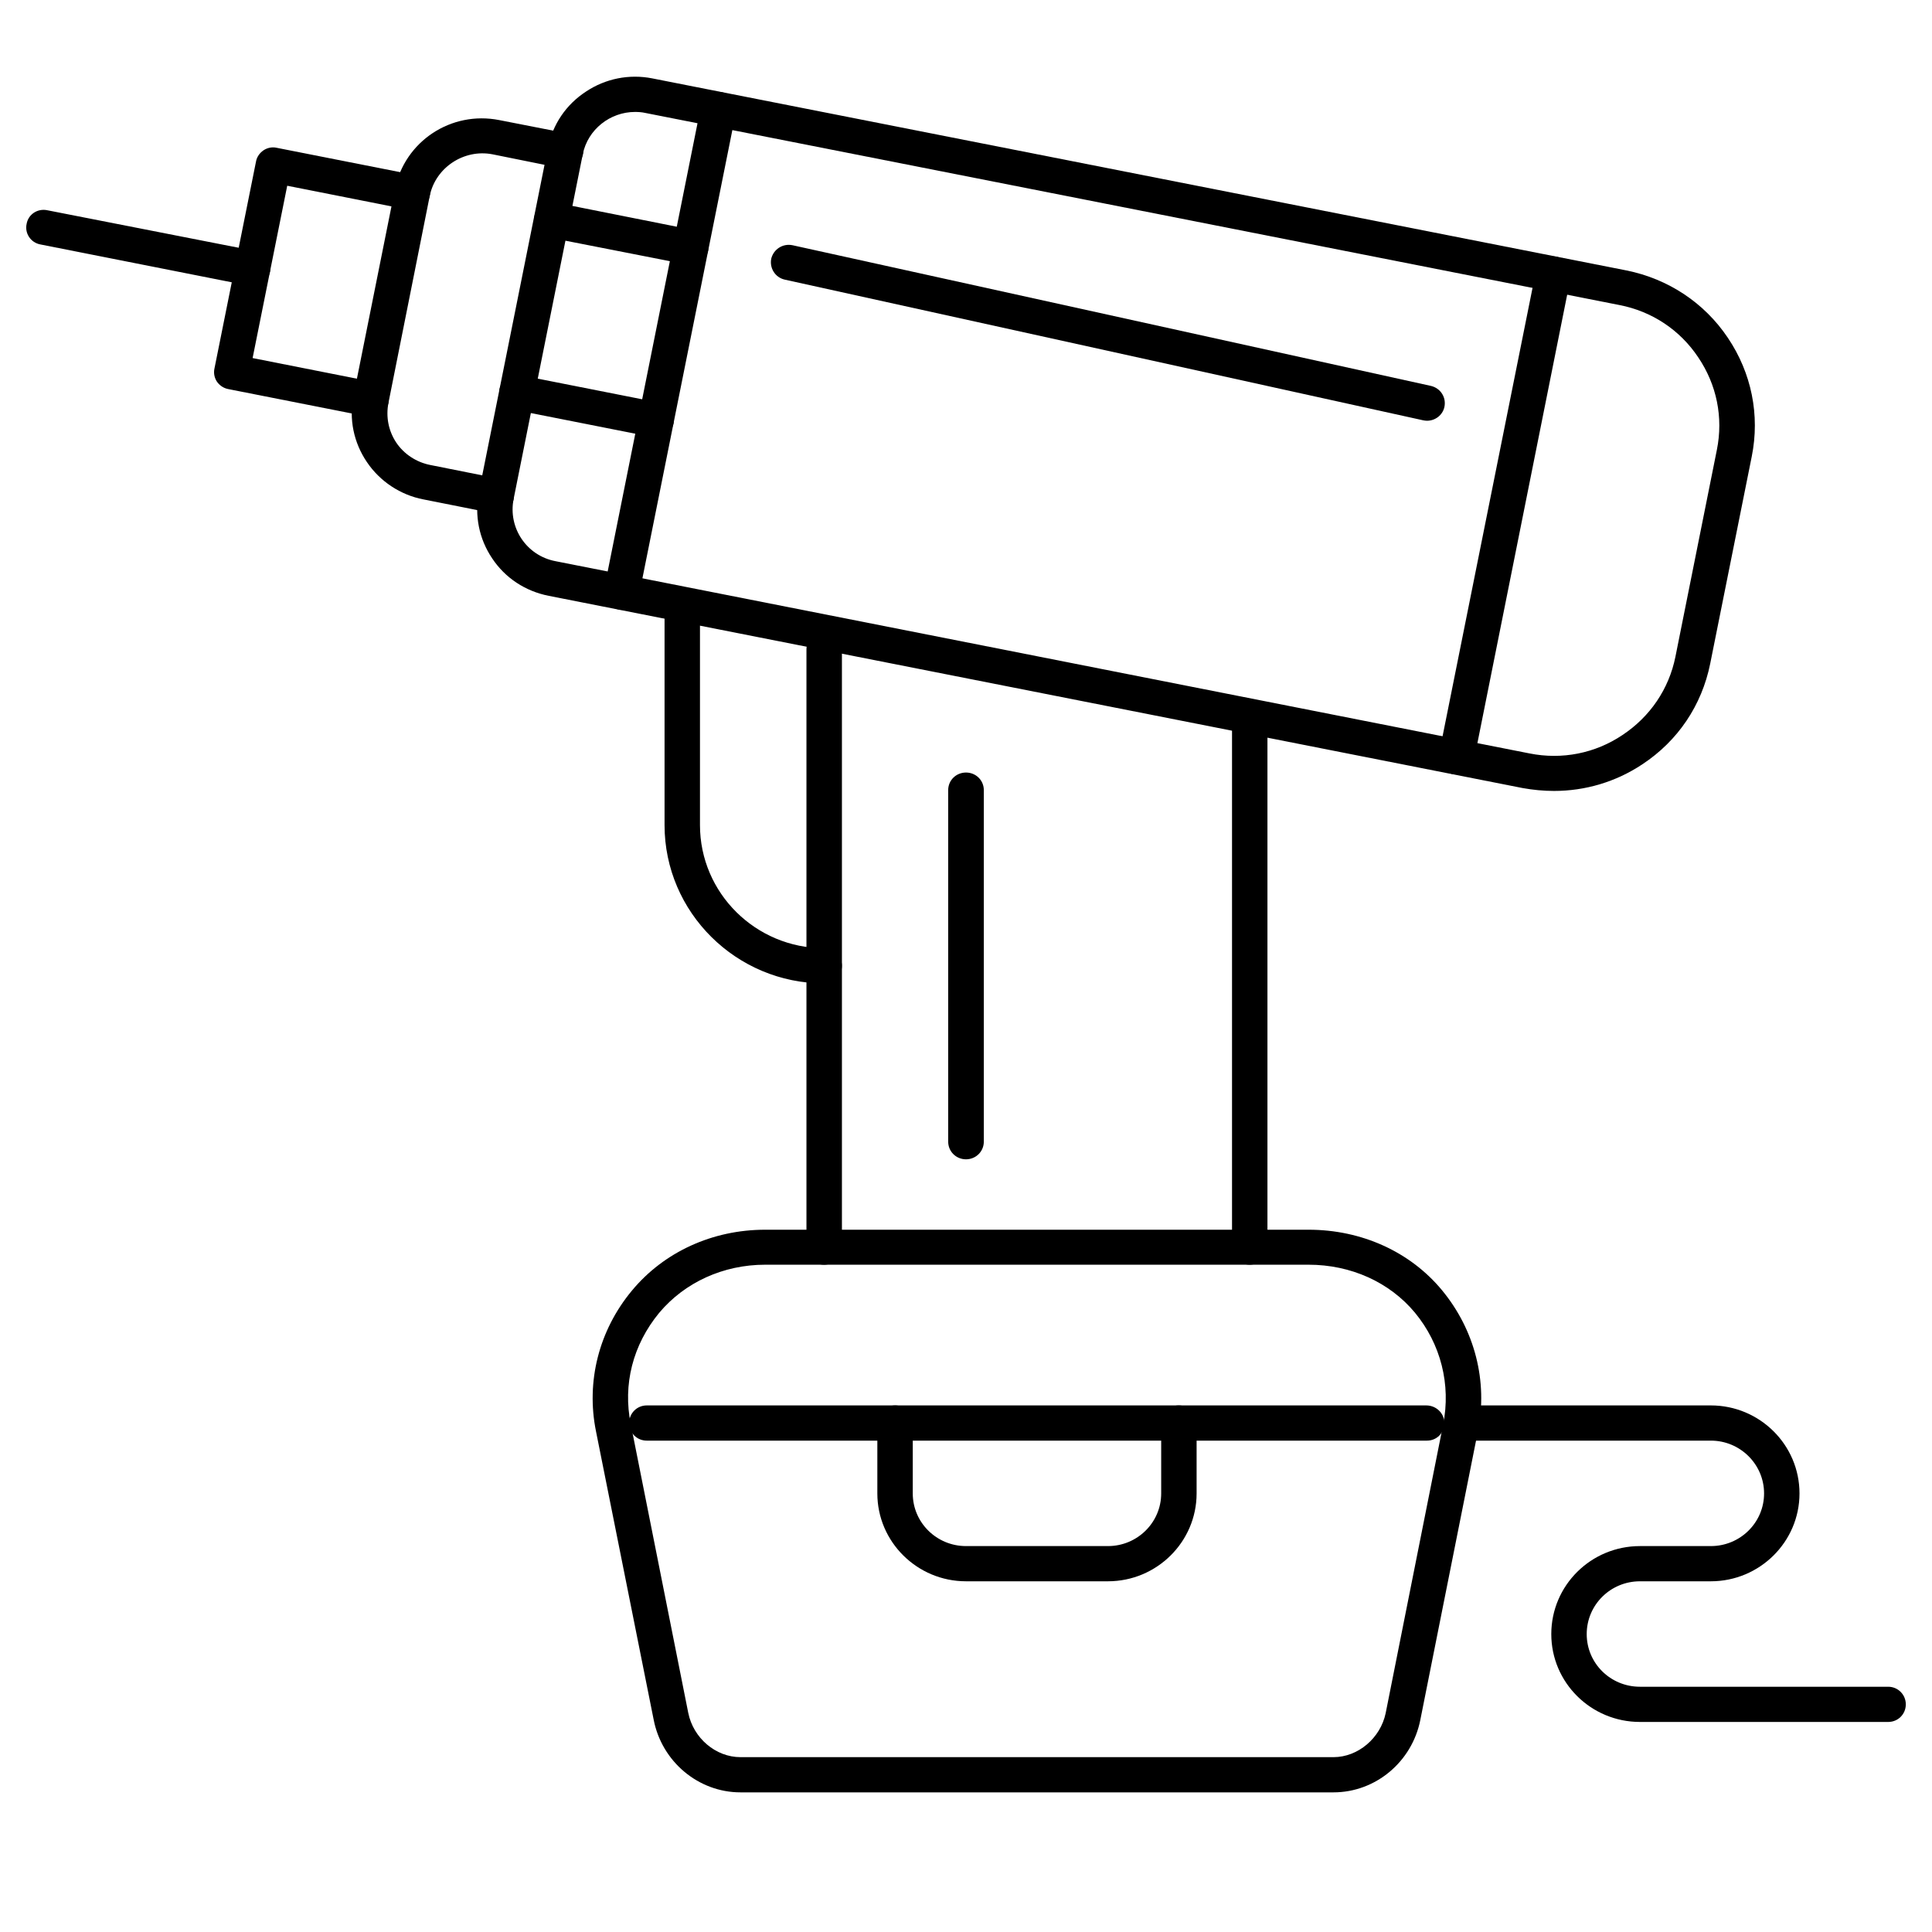
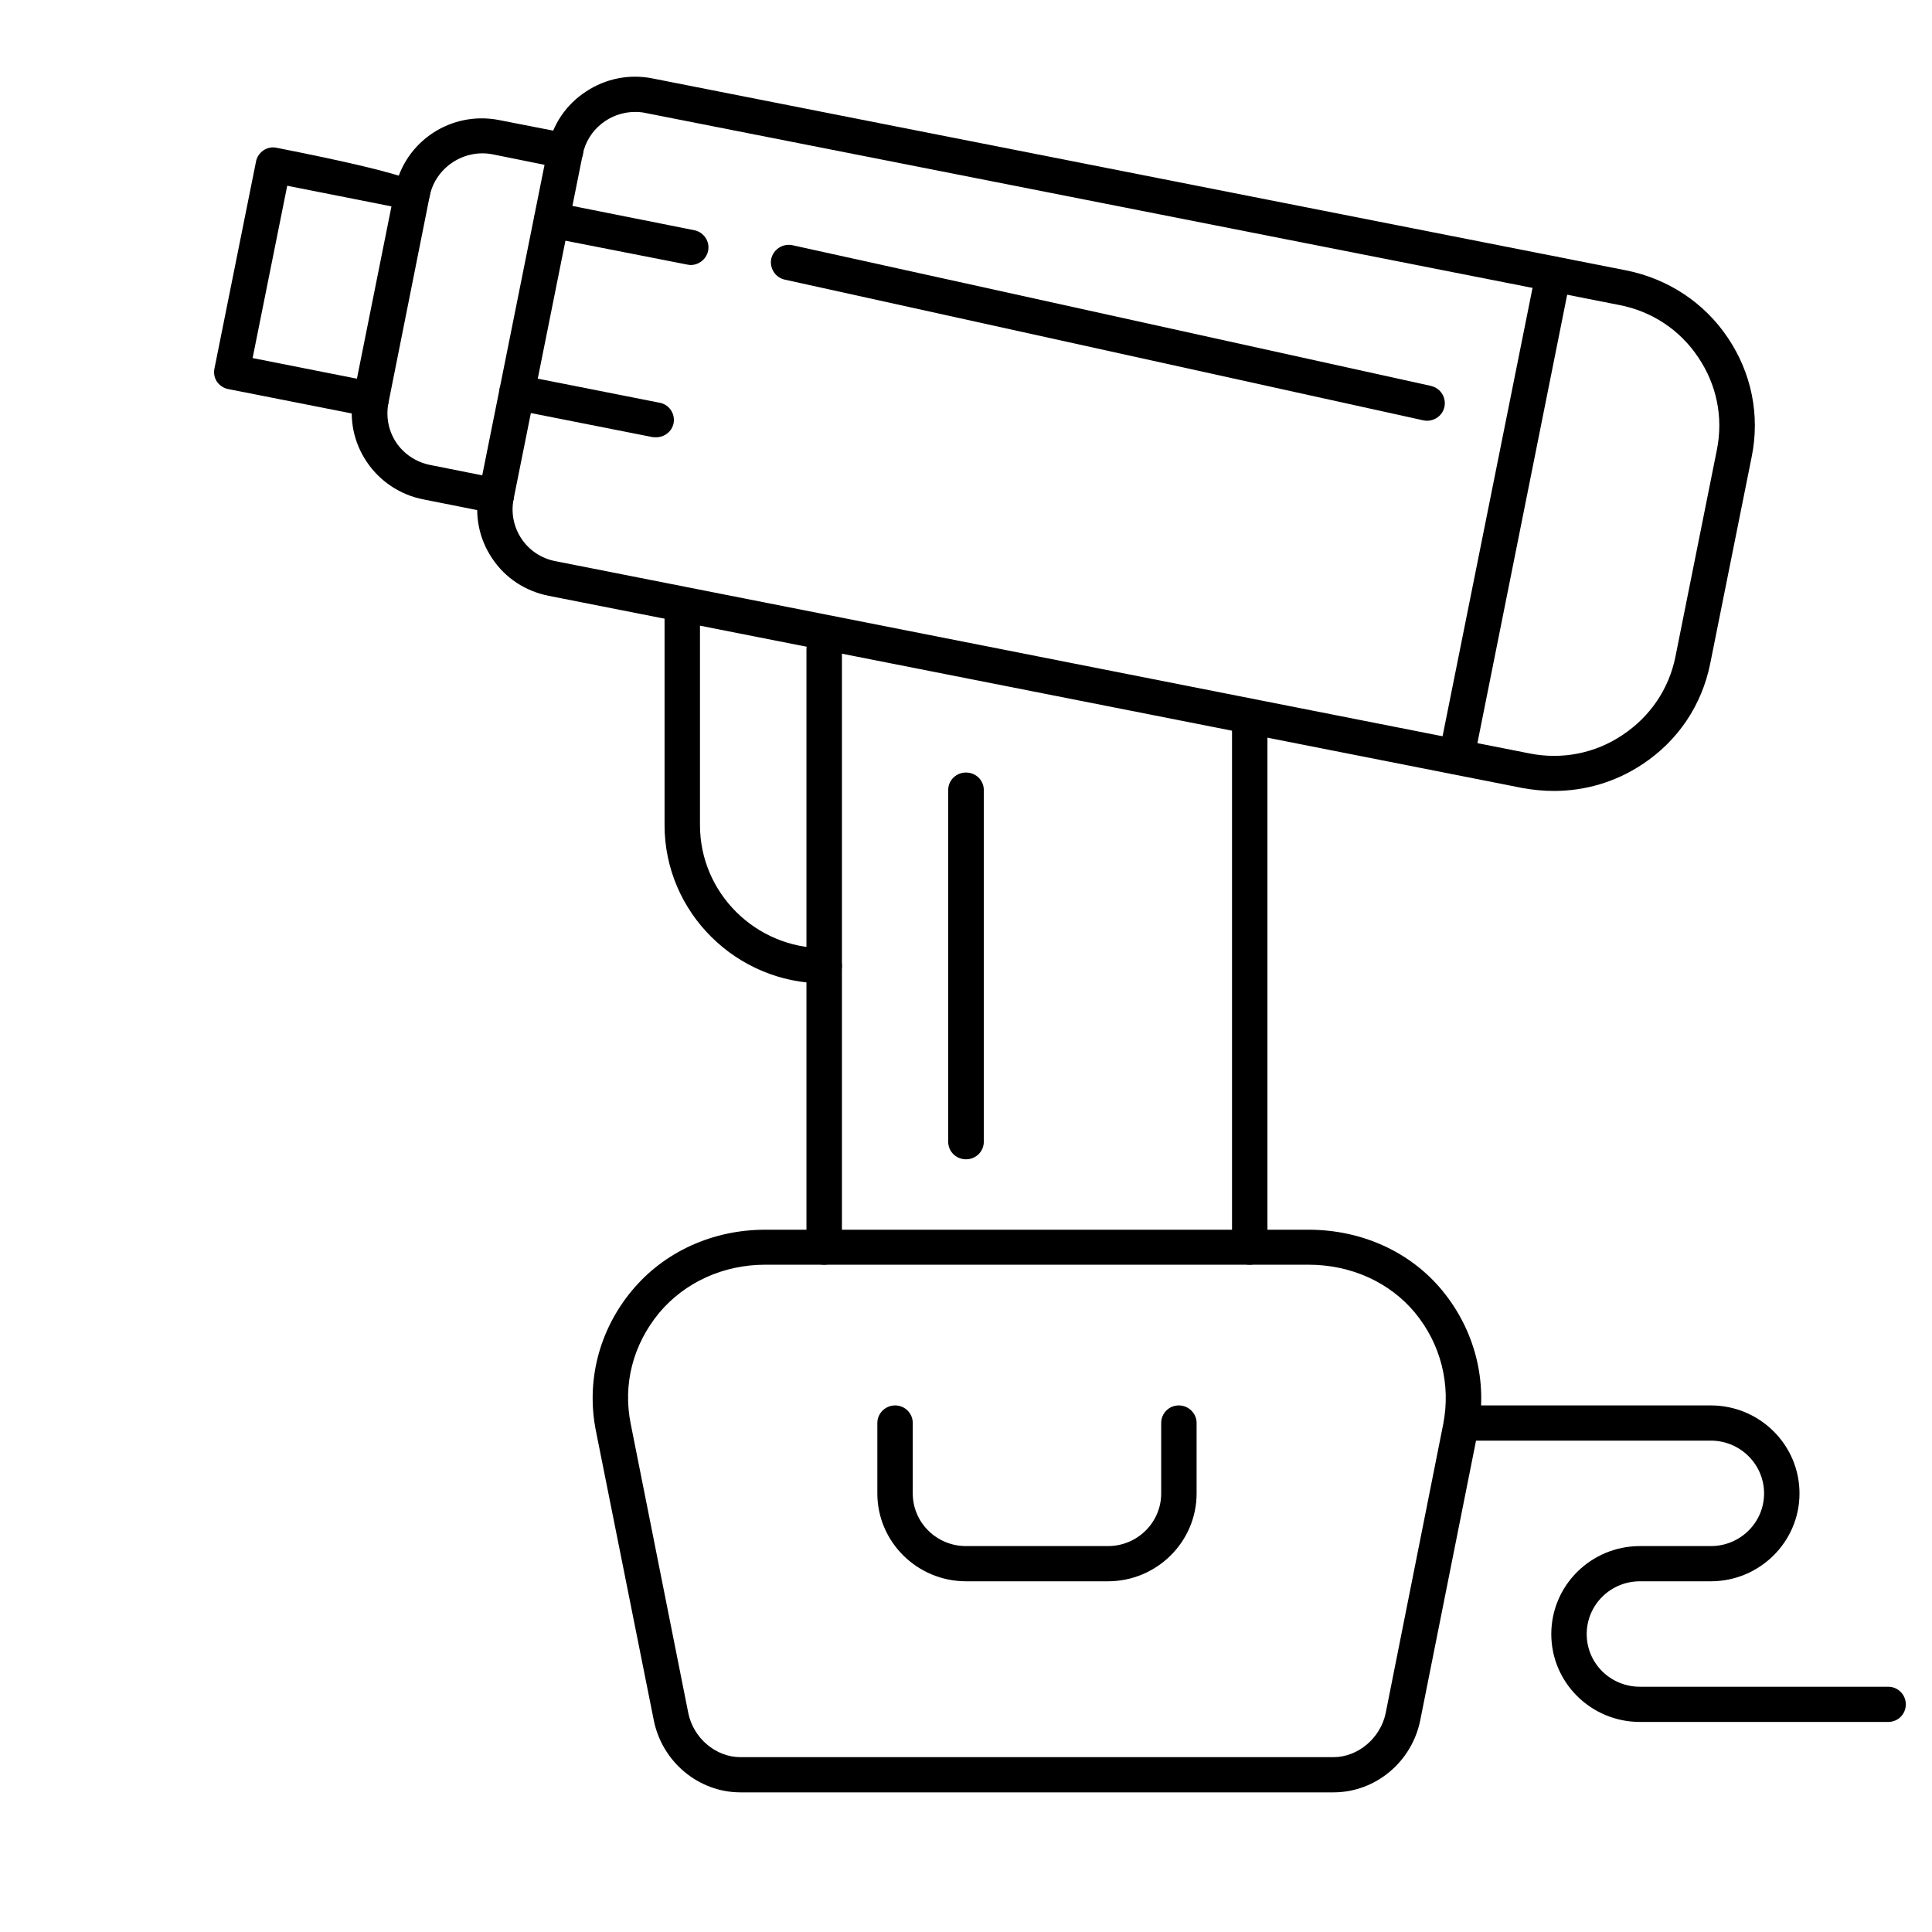
<svg xmlns="http://www.w3.org/2000/svg" width="48" zoomAndPan="magnify" viewBox="0 0 36 36" height="48" preserveAspectRatio="xMidYMid meet" version="1.0">
  <defs>
    <clipPath id="0e4be6ac40">
      <path d="M 11 22 L 28 22 L 28 33.43 L 11 33.43 Z M 11 22 " clip-rule="nonzero" />
    </clipPath>
    <clipPath id="35997ee0d1">
      <path d="M 26 26 L 35.512 26 L 35.512 33 L 26 33 Z M 26 26 " clip-rule="nonzero" />
    </clipPath>
    <clipPath id="50db6634db">
      <path d="M 8 1.32 L 33 1.32 L 33 15 L 8 15 Z M 8 1.32 " clip-rule="nonzero" />
    </clipPath>
    <clipPath id="846d524d18">
      <path d="M 11 1.32 L 14 1.32 L 14 12 L 11 12 Z M 11 1.32 " clip-rule="nonzero" />
    </clipPath>
    <clipPath id="7fe2fd9eb3">
-       <path d="M 0.488 3 L 6 3 L 6 6 L 0.488 6 Z M 0.488 3 " clip-rule="nonzero" />
-     </clipPath>
+       </clipPath>
  </defs>
  <g clip-path="url(#0e4be6ac40)">
    <path fill="#000000" d="M 14.258 23.566 C 13.477 23.566 12.758 23.895 12.281 24.465 C 11.793 25.059 11.602 25.797 11.754 26.539 L 12.824 31.914 C 12.918 32.387 13.336 32.742 13.797 32.742 L 24.848 32.742 C 25.305 32.742 25.723 32.387 25.82 31.922 L 26.891 26.543 C 27.039 25.801 26.848 25.043 26.363 24.457 C 25.891 23.891 25.172 23.566 24.383 23.566 Z M 24.848 33.398 L 13.797 33.398 C 13.016 33.398 12.332 32.828 12.18 32.043 L 11.105 26.668 C 10.918 25.742 11.16 24.789 11.773 24.051 C 12.371 23.328 13.277 22.914 14.258 22.914 L 24.383 22.914 C 25.371 22.914 26.277 23.324 26.871 24.043 C 27.48 24.781 27.727 25.738 27.539 26.668 L 26.465 32.051 C 26.309 32.832 25.629 33.398 24.848 33.398 " fill-opacity="1" fill-rule="nonzero" />
  </g>
-   <path fill="#000000" d="M 26.59 26.844 L 12.051 26.844 C 11.867 26.844 11.723 26.699 11.723 26.516 C 11.723 26.336 11.867 26.188 12.051 26.188 L 26.578 26.188 C 26.762 26.188 26.914 26.336 26.914 26.516 C 26.914 26.699 26.773 26.844 26.59 26.844 " fill-opacity="1" fill-rule="nonzero" />
  <path fill="#000000" d="M 20.645 29.465 L 18 29.465 C 17.09 29.465 16.348 28.73 16.348 27.828 L 16.348 26.516 C 16.348 26.336 16.496 26.188 16.68 26.188 C 16.863 26.188 17.008 26.336 17.008 26.516 L 17.008 27.828 C 17.008 28.371 17.453 28.809 18 28.809 L 20.645 28.809 C 21.191 28.809 21.637 28.371 21.637 27.828 L 21.637 26.516 C 21.637 26.336 21.781 26.188 21.965 26.188 C 22.148 26.188 22.297 26.336 22.297 26.516 L 22.297 27.828 C 22.297 28.73 21.555 29.465 20.645 29.465 " fill-opacity="1" fill-rule="nonzero" />
  <g clip-path="url(#35997ee0d1)">
    <path fill="#000000" d="M 35.184 32.086 L 30.559 32.086 C 29.645 32.086 28.906 31.352 28.906 30.449 C 28.906 29.543 29.645 28.809 30.559 28.809 L 31.879 28.809 C 32.426 28.809 32.871 28.371 32.871 27.828 C 32.871 27.285 32.426 26.844 31.879 26.844 L 27.254 26.844 C 27.07 26.844 26.922 26.699 26.922 26.516 C 26.922 26.336 27.07 26.188 27.254 26.188 L 31.879 26.188 C 32.789 26.188 33.531 26.922 33.531 27.828 C 33.531 28.73 32.789 29.465 31.879 29.465 L 30.559 29.465 C 30.008 29.465 29.566 29.906 29.566 30.449 C 29.566 30.992 30.008 31.43 30.559 31.43 L 35.184 31.43 C 35.367 31.43 35.512 31.578 35.512 31.758 C 35.512 31.941 35.367 32.086 35.184 32.086 " fill-opacity="1" fill-rule="nonzero" />
  </g>
  <g clip-path="url(#50db6634db)">
    <path fill="#000000" d="M 31.543 12.301 L 31.551 12.301 Z M 11.832 2.086 C 11.371 2.086 10.953 2.41 10.859 2.875 L 9.57 9.301 C 9.465 9.836 9.812 10.355 10.352 10.457 L 28.5 14.039 C 29.105 14.16 29.723 14.039 30.234 13.695 C 30.746 13.355 31.098 12.84 31.219 12.238 L 31.992 8.379 C 32.113 7.777 31.988 7.168 31.645 6.66 C 31.305 6.148 30.781 5.801 30.176 5.684 L 12.027 2.105 C 11.961 2.09 11.898 2.086 11.832 2.086 Z M 28.957 14.738 C 28.762 14.738 28.566 14.719 28.371 14.684 L 10.223 11.102 C 9.789 11.016 9.414 10.77 9.172 10.406 C 8.926 10.043 8.84 9.605 8.922 9.176 L 10.211 2.75 C 10.297 2.32 10.547 1.949 10.918 1.707 C 11.281 1.465 11.723 1.375 12.156 1.461 L 30.305 5.039 C 31.082 5.195 31.758 5.641 32.195 6.293 C 32.637 6.949 32.797 7.734 32.641 8.508 L 31.867 12.367 C 31.711 13.141 31.266 13.805 30.602 14.242 C 30.109 14.57 29.539 14.738 28.957 14.738 " fill-opacity="1" fill-rule="nonzero" />
  </g>
  <g clip-path="url(#846d524d18)">
-     <path fill="#000000" d="M 11.582 11.363 C 11.562 11.363 11.539 11.363 11.52 11.355 C 11.34 11.32 11.223 11.148 11.258 10.973 L 13.062 1.973 C 13.098 1.797 13.277 1.68 13.453 1.719 C 13.629 1.754 13.746 1.926 13.711 2.102 L 11.906 11.098 C 11.875 11.254 11.738 11.363 11.582 11.363 " fill-opacity="1" fill-rule="nonzero" />
-   </g>
+     </g>
  <path fill="#000000" d="M 9.25 9.566 C 9.227 9.566 9.203 9.566 9.18 9.562 L 7.887 9.305 C 7.461 9.223 7.078 8.969 6.836 8.609 C 6.59 8.246 6.5 7.809 6.586 7.379 L 7.359 3.523 C 7.539 2.637 8.402 2.059 9.305 2.238 L 10.602 2.492 C 10.777 2.527 10.895 2.699 10.863 2.875 C 10.824 3.055 10.648 3.168 10.473 3.137 L 9.176 2.875 C 8.645 2.773 8.117 3.121 8.008 3.648 L 7.238 7.508 C 7.188 7.766 7.238 8.027 7.383 8.246 C 7.527 8.461 7.758 8.613 8.016 8.664 L 9.309 8.922 C 9.492 8.953 9.605 9.129 9.57 9.305 C 9.539 9.461 9.402 9.566 9.25 9.566 " fill-opacity="1" fill-rule="nonzero" />
-   <path fill="#000000" d="M 6.91 7.77 C 6.891 7.77 6.867 7.77 6.848 7.762 L 4.254 7.25 C 4.168 7.234 4.094 7.184 4.043 7.113 C 3.996 7.043 3.977 6.953 3.996 6.867 L 4.77 3.012 C 4.785 2.926 4.836 2.852 4.91 2.801 C 4.98 2.754 5.07 2.734 5.156 2.754 L 7.75 3.266 C 7.93 3.301 8.047 3.473 8.008 3.648 C 7.973 3.828 7.797 3.941 7.621 3.91 L 5.352 3.461 L 4.707 6.672 L 6.977 7.121 C 7.156 7.156 7.27 7.328 7.238 7.508 C 7.203 7.66 7.066 7.77 6.91 7.77 " fill-opacity="1" fill-rule="nonzero" />
+   <path fill="#000000" d="M 6.91 7.77 C 6.891 7.77 6.867 7.77 6.848 7.762 L 4.254 7.25 C 4.168 7.234 4.094 7.184 4.043 7.113 C 3.996 7.043 3.977 6.953 3.996 6.867 L 4.77 3.012 C 4.785 2.926 4.836 2.852 4.91 2.801 C 4.98 2.754 5.07 2.734 5.156 2.754 C 7.93 3.301 8.047 3.473 8.008 3.648 C 7.973 3.828 7.797 3.941 7.621 3.91 L 5.352 3.461 L 4.707 6.672 L 6.977 7.121 C 7.156 7.156 7.27 7.328 7.238 7.508 C 7.203 7.66 7.066 7.77 6.91 7.77 " fill-opacity="1" fill-rule="nonzero" />
  <g clip-path="url(#7fe2fd9eb3)">
    <path fill="#000000" d="M 4.707 5.332 C 4.684 5.332 4.664 5.328 4.641 5.324 L 0.754 4.555 C 0.574 4.523 0.457 4.348 0.496 4.172 C 0.527 3.992 0.703 3.879 0.883 3.918 L 4.77 4.68 C 4.949 4.719 5.066 4.891 5.031 5.066 C 5 5.223 4.859 5.332 4.707 5.332 " fill-opacity="1" fill-rule="nonzero" />
  </g>
  <path fill="#000000" d="M 27.141 14.43 C 27.117 14.43 27.098 14.43 27.074 14.426 C 26.895 14.391 26.781 14.215 26.816 14.039 L 28.621 5.043 C 28.652 4.867 28.832 4.746 29.008 4.785 C 29.188 4.82 29.301 4.992 29.266 5.172 L 27.465 14.168 C 27.434 14.324 27.293 14.43 27.141 14.43 " fill-opacity="1" fill-rule="nonzero" />
  <path fill="#000000" d="M 12.871 4.938 C 12.852 4.938 12.828 4.934 12.805 4.93 L 10.215 4.422 C 10.035 4.383 9.918 4.211 9.957 4.035 C 9.988 3.855 10.168 3.738 10.344 3.773 L 12.934 4.289 C 13.113 4.324 13.23 4.496 13.195 4.672 C 13.164 4.828 13.023 4.938 12.871 4.938 " fill-opacity="1" fill-rule="nonzero" />
  <path fill="#000000" d="M 12.227 8.148 C 12.203 8.148 12.184 8.148 12.16 8.145 L 9.57 7.633 C 9.391 7.598 9.273 7.426 9.309 7.246 C 9.348 7.07 9.523 6.953 9.699 6.992 L 12.289 7.504 C 12.469 7.535 12.586 7.711 12.551 7.887 C 12.52 8.043 12.379 8.148 12.227 8.148 " fill-opacity="1" fill-rule="nonzero" />
  <path fill="#000000" d="M 26.59 7.84 C 26.566 7.84 26.543 7.836 26.52 7.832 L 14.625 5.211 C 14.445 5.172 14.336 4.996 14.371 4.82 C 14.414 4.645 14.586 4.531 14.77 4.57 L 26.664 7.191 C 26.844 7.234 26.953 7.406 26.914 7.586 C 26.879 7.738 26.742 7.84 26.59 7.84 " fill-opacity="1" fill-rule="nonzero" />
  <path fill="#000000" d="M 23.285 23.566 C 23.105 23.566 22.957 23.422 22.957 23.238 L 22.957 13.41 C 22.957 13.23 23.105 13.082 23.285 13.082 C 23.469 13.082 23.617 13.23 23.617 13.41 L 23.617 23.238 C 23.617 23.422 23.469 23.566 23.285 23.566 " fill-opacity="1" fill-rule="nonzero" />
  <path fill="#000000" d="M 15.355 23.566 C 15.172 23.566 15.027 23.422 15.027 23.238 L 15.027 12.102 C 15.027 11.918 15.172 11.773 15.355 11.773 C 15.539 11.773 15.688 11.918 15.688 12.102 L 15.688 23.238 C 15.688 23.422 15.539 23.566 15.355 23.566 " fill-opacity="1" fill-rule="nonzero" />
  <path fill="#000000" d="M 15.355 18.324 C 13.719 18.324 12.383 17 12.383 15.375 L 12.383 11.445 C 12.383 11.262 12.531 11.117 12.715 11.117 C 12.895 11.117 13.043 11.262 13.043 11.445 L 13.043 15.375 C 13.043 16.641 14.082 17.668 15.355 17.668 C 15.539 17.668 15.688 17.816 15.688 17.996 C 15.688 18.18 15.539 18.324 15.355 18.324 " fill-opacity="1" fill-rule="nonzero" />
  <path fill="#000000" d="M 18 21.602 C 17.816 21.602 17.668 21.457 17.668 21.273 L 17.668 14.723 C 17.668 14.539 17.816 14.395 18 14.395 C 18.184 14.395 18.332 14.539 18.332 14.723 L 18.332 21.273 C 18.332 21.457 18.184 21.602 18 21.602 " fill-opacity="1" fill-rule="nonzero" />
</svg>